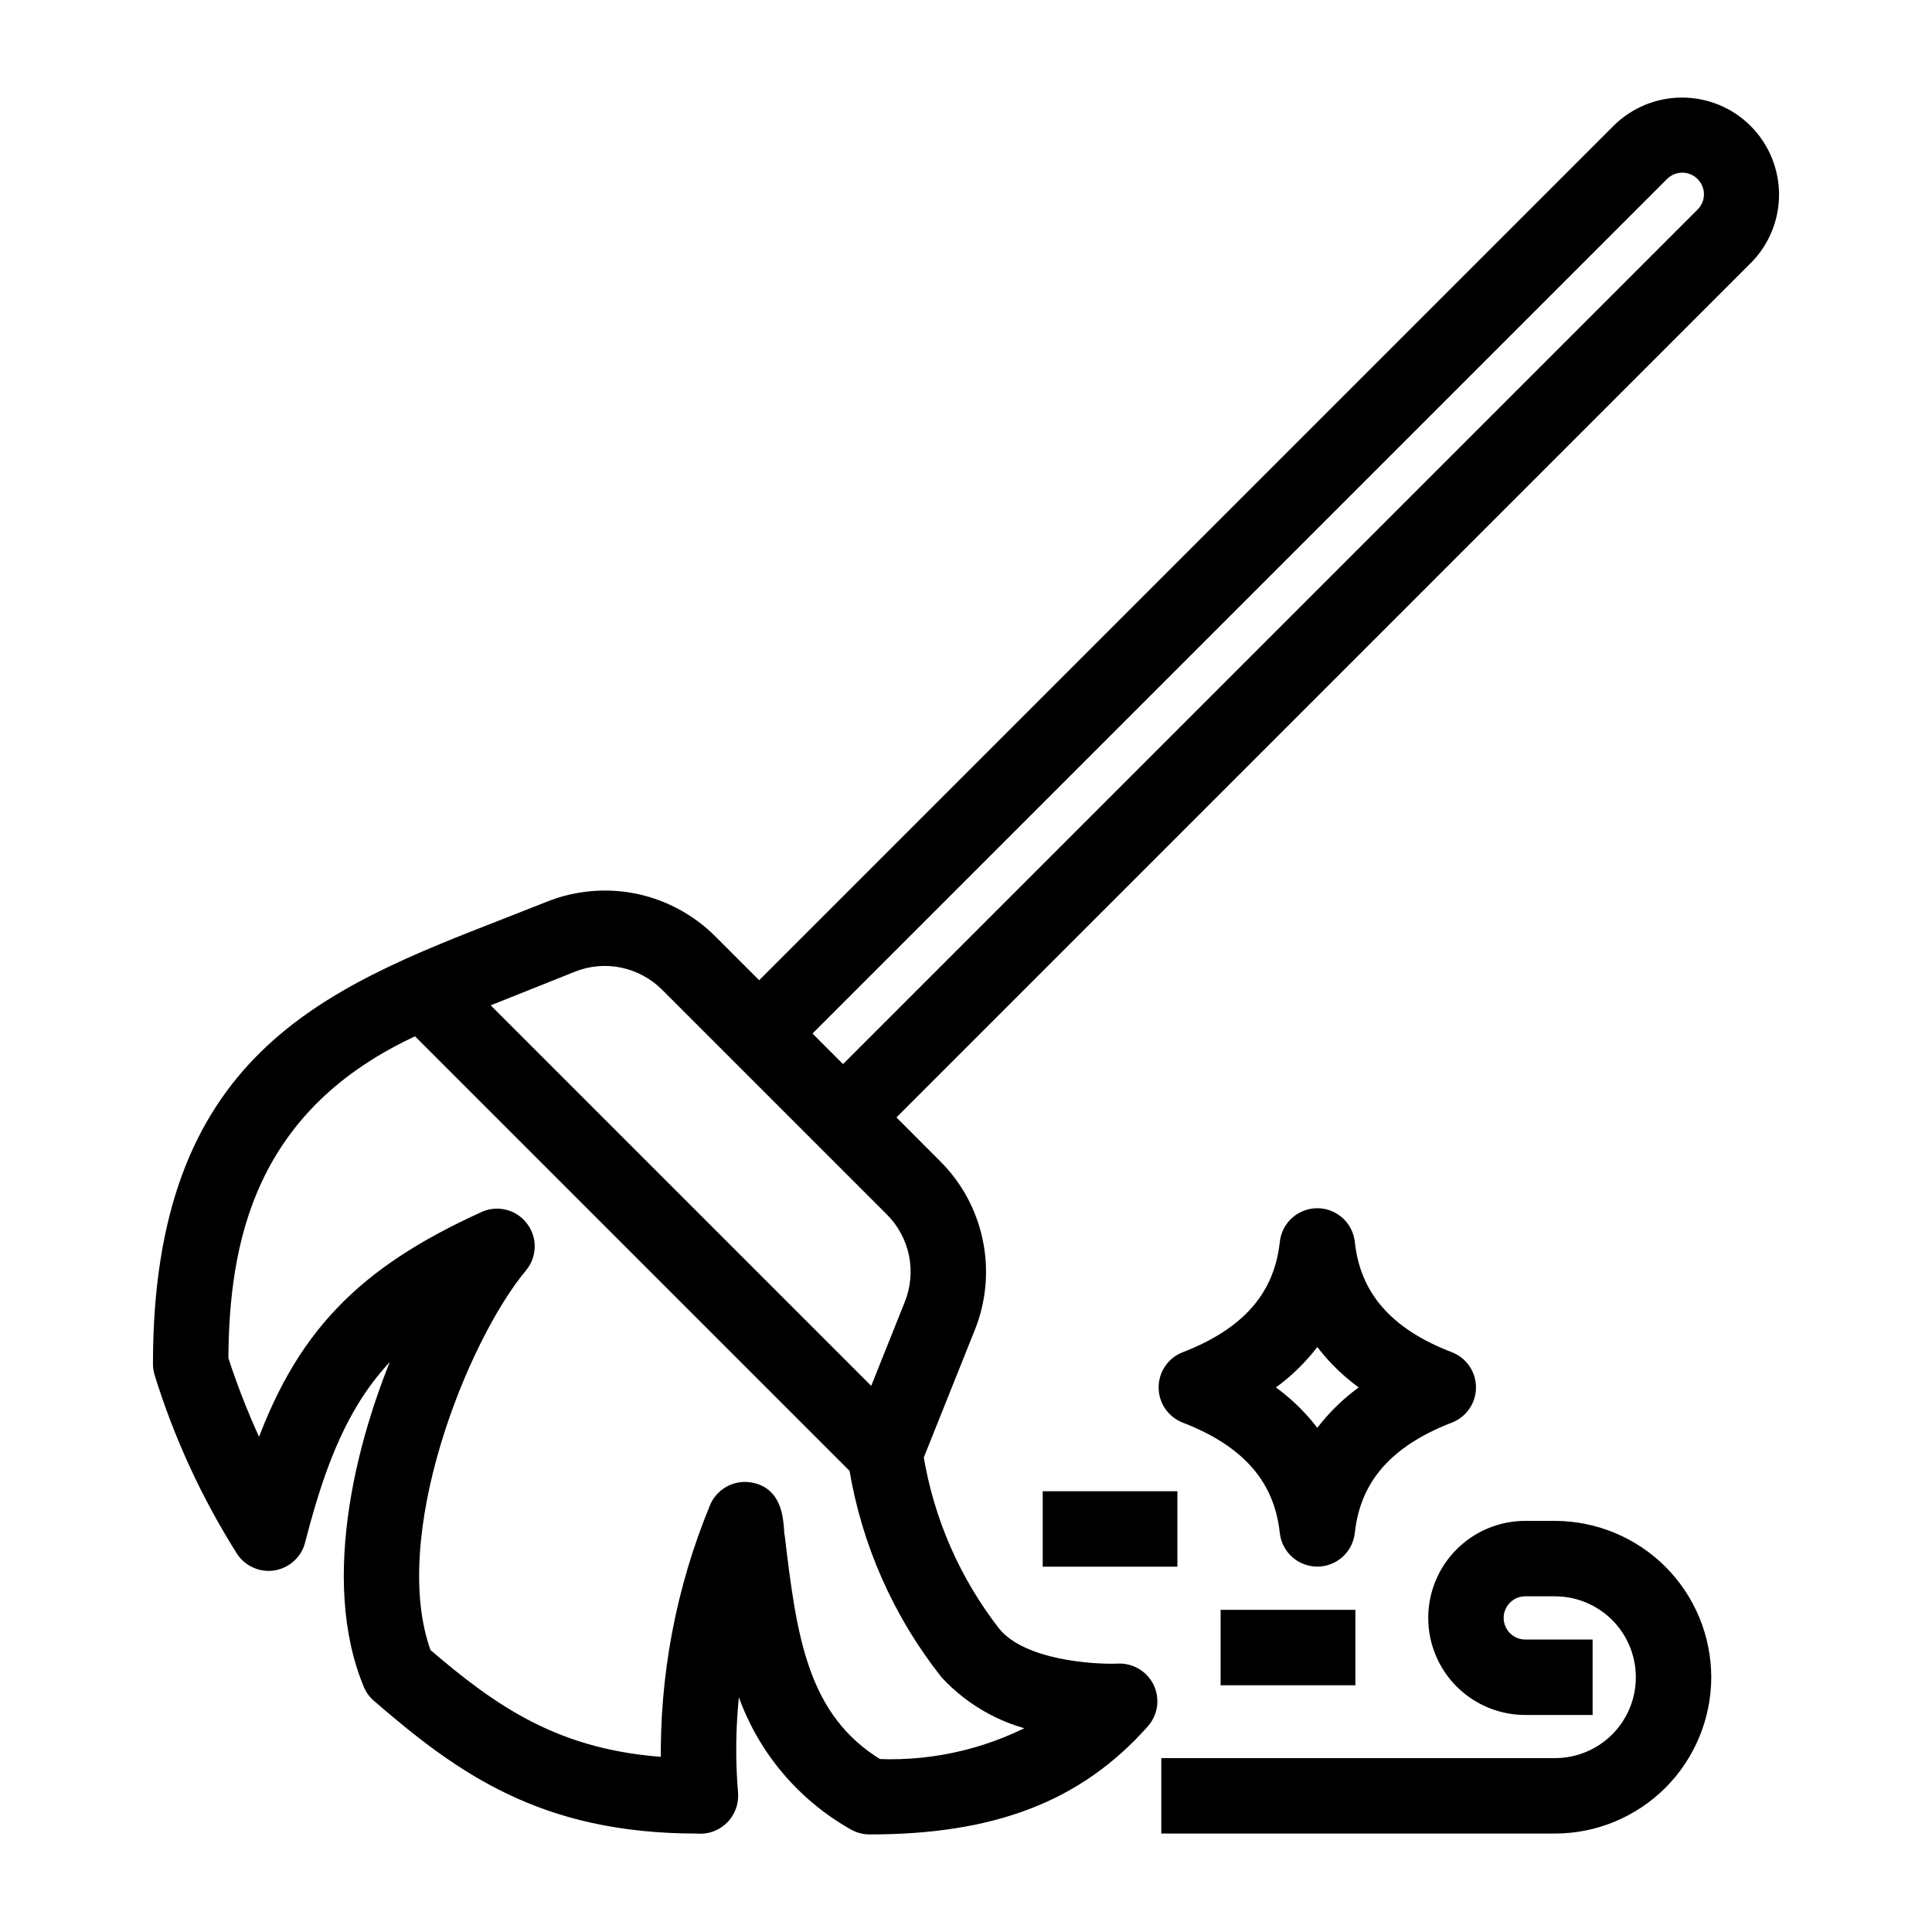
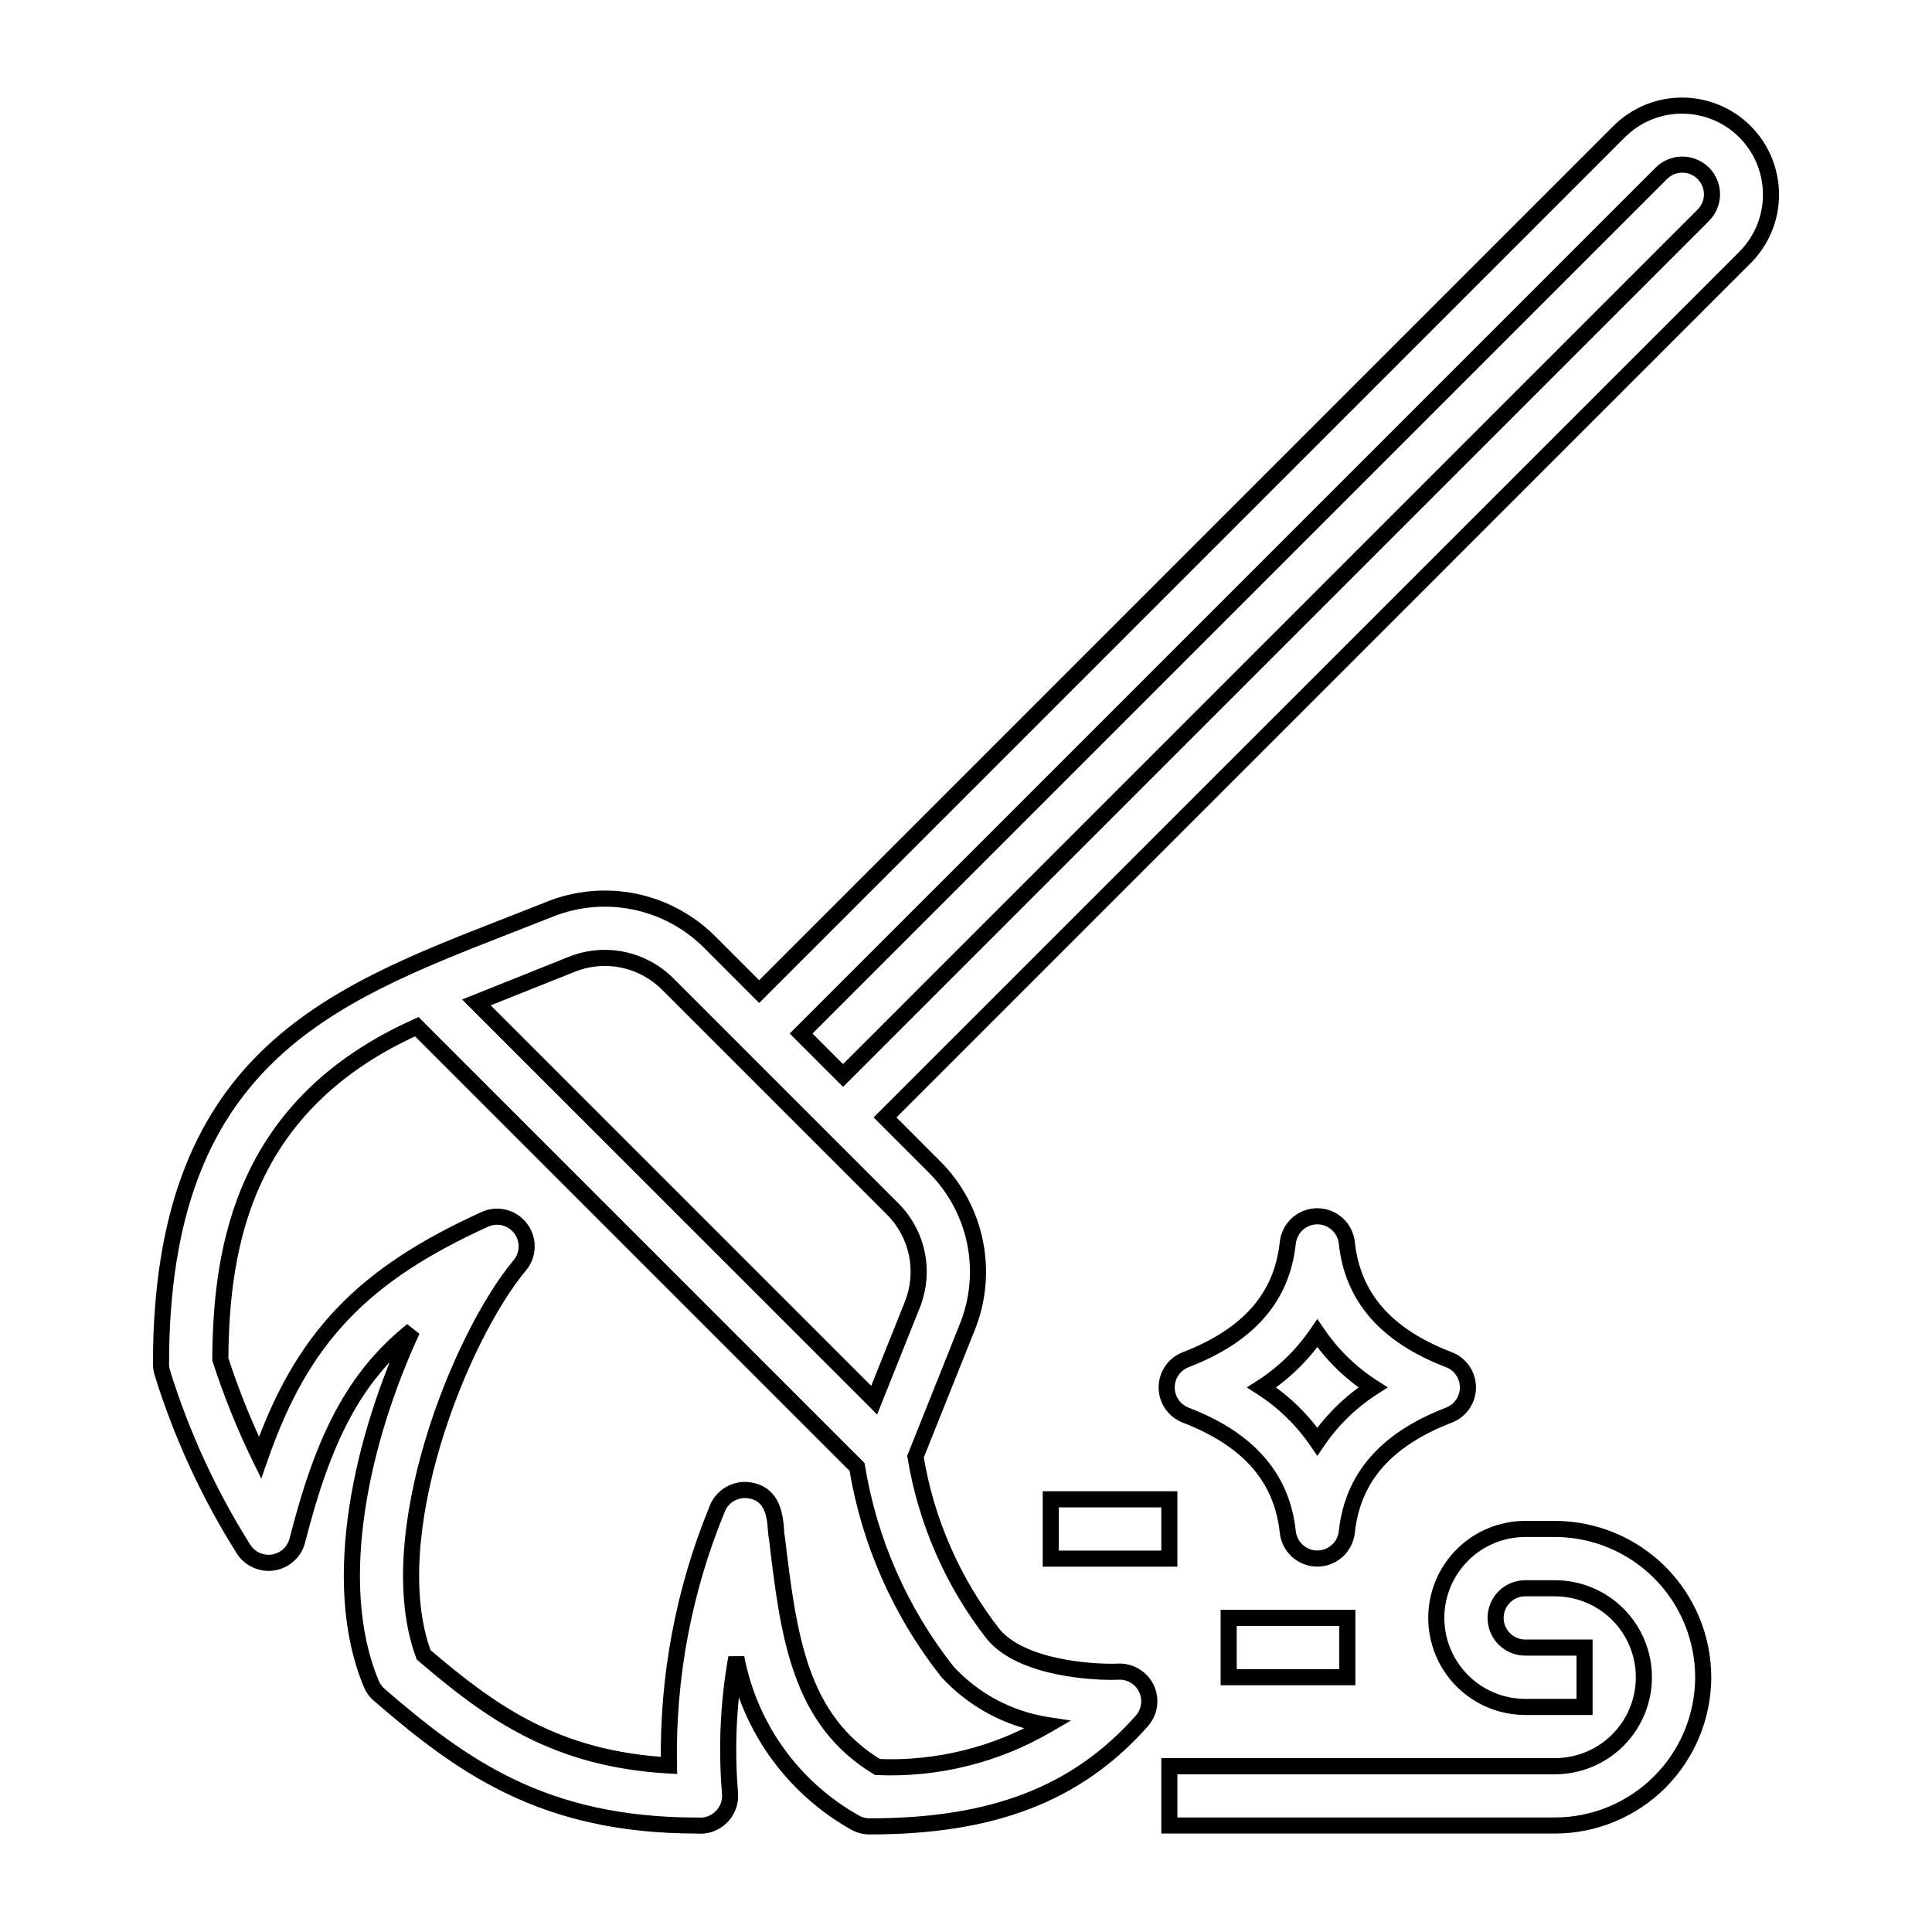
<svg xmlns="http://www.w3.org/2000/svg" width="24" height="24" viewBox="0 0 24 24" fill="none">
-   <path fill-rule="evenodd" clip-rule="evenodd" d="M3.026 19.245C3.065 19.305 3.121 19.353 3.186 19.382C3.252 19.411 3.325 19.421 3.395 19.409C3.466 19.398 3.532 19.366 3.585 19.318C3.638 19.269 3.676 19.206 3.694 19.137C4.02 17.856 4.402 17.105 5.12 16.527C4.516 17.829 4.076 19.632 4.612 20.917C4.634 20.97 4.668 21.017 4.712 21.054C5.741 21.942 6.749 22.677 8.659 22.677C8.714 22.683 8.769 22.677 8.821 22.659C8.873 22.64 8.92 22.611 8.959 22.572C8.998 22.534 9.029 22.487 9.047 22.435C9.066 22.384 9.074 22.328 9.069 22.273C9.021 21.712 9.048 21.146 9.147 20.591C9.228 21.02 9.403 21.426 9.658 21.781C9.914 22.135 10.243 22.429 10.625 22.642C10.679 22.672 10.741 22.688 10.803 22.688C12.337 22.688 13.38 22.284 14.184 21.378C14.233 21.324 14.264 21.256 14.274 21.185C14.284 21.113 14.272 21.039 14.24 20.974C14.209 20.909 14.159 20.854 14.096 20.817C14.034 20.78 13.962 20.762 13.889 20.766C13.6 20.779 12.693 20.729 12.339 20.301C11.837 19.658 11.505 18.899 11.372 18.095L12.017 16.483C12.151 16.149 12.184 15.782 12.111 15.429C12.039 15.075 11.864 14.751 11.609 14.496L10.994 13.881L21.68 3.195C21.885 2.988 22.001 2.707 22 2.415C21.999 2.122 21.883 1.842 21.676 1.636C21.47 1.429 21.189 1.312 20.897 1.312C20.605 1.311 20.324 1.426 20.117 1.632L9.431 12.318L8.815 11.703C8.561 11.448 8.236 11.273 7.883 11.2C7.53 11.128 7.163 11.161 6.829 11.295C6.652 11.365 6.477 11.434 6.302 11.502C4.053 12.379 2 13.18 2 16.943C2 16.982 2.006 17.02 2.018 17.056C2.257 17.827 2.596 18.563 3.026 19.245ZM20.638 2.153C20.707 2.084 20.8 2.045 20.898 2.045C20.996 2.045 21.09 2.084 21.159 2.153C21.228 2.222 21.267 2.316 21.267 2.414C21.267 2.511 21.228 2.605 21.159 2.674L10.473 13.36L9.952 12.839L20.638 2.153ZM7.102 11.979C7.303 11.898 7.523 11.879 7.735 11.922C7.947 11.966 8.141 12.07 8.294 12.223L11.088 15.018C11.241 15.17 11.346 15.365 11.39 15.577C11.433 15.789 11.413 16.009 11.333 16.209L10.859 17.394L5.918 12.453L7.102 11.979ZM5.178 12.754L10.646 18.223C10.799 19.154 11.187 20.03 11.771 20.77C12.098 21.123 12.534 21.355 13.009 21.429C12.37 21.801 11.639 21.982 10.901 21.951C9.922 21.359 9.796 20.307 9.65 19.095C9.645 19.078 9.643 19.048 9.64 19.01C9.628 18.851 9.607 18.552 9.301 18.512C9.22 18.502 9.137 18.518 9.067 18.559C8.996 18.601 8.942 18.664 8.911 18.74C8.494 19.751 8.289 20.837 8.31 21.931C6.912 21.851 6.114 21.285 5.262 20.556C4.72 19.087 5.714 16.607 6.457 15.719C6.51 15.655 6.54 15.575 6.542 15.491C6.544 15.408 6.518 15.326 6.467 15.259C6.416 15.193 6.345 15.146 6.264 15.125C6.183 15.105 6.097 15.113 6.021 15.148C4.509 15.837 3.749 16.611 3.23 18.108C3.037 17.713 2.872 17.304 2.737 16.885C2.745 15.447 3.049 13.71 5.178 12.754ZM18 17.579C18.069 17.552 18.129 17.505 18.171 17.444C18.213 17.382 18.235 17.309 18.235 17.235C18.235 17.161 18.213 17.088 18.171 17.026C18.129 16.965 18.069 16.918 18 16.891C17.218 16.591 16.803 16.115 16.73 15.438C16.721 15.348 16.678 15.264 16.61 15.204C16.543 15.143 16.455 15.109 16.364 15.109C16.273 15.109 16.186 15.143 16.118 15.204C16.05 15.264 16.008 15.348 15.998 15.438C15.925 16.115 15.51 16.59 14.728 16.891C14.659 16.918 14.599 16.965 14.557 17.026C14.515 17.088 14.493 17.161 14.493 17.235C14.493 17.309 14.515 17.382 14.557 17.444C14.599 17.505 14.659 17.552 14.728 17.579C15.51 17.88 15.926 18.355 15.998 19.032C16.008 19.122 16.05 19.206 16.118 19.267C16.186 19.327 16.273 19.361 16.364 19.361C16.455 19.361 16.543 19.327 16.61 19.267C16.678 19.206 16.721 19.122 16.73 19.032C16.803 18.355 17.218 17.879 18 17.579ZM16.364 17.908C16.181 17.64 15.946 17.411 15.673 17.235C15.946 17.059 16.181 16.831 16.364 16.562C16.547 16.831 16.782 17.059 17.055 17.235C16.782 17.411 16.547 17.64 16.364 17.908ZM20.618 19.533C20.963 19.879 21.157 20.347 21.158 20.835C21.157 21.324 20.963 21.792 20.618 22.137C20.272 22.483 19.804 22.677 19.316 22.677H14.526V21.941H19.316C19.609 21.941 19.89 21.824 20.097 21.617C20.305 21.41 20.421 21.128 20.421 20.835C20.421 20.542 20.305 20.261 20.097 20.054C19.89 19.846 19.609 19.73 19.316 19.73H18.947C18.85 19.73 18.756 19.769 18.687 19.838C18.618 19.907 18.579 20.001 18.579 20.098C18.579 20.196 18.618 20.29 18.687 20.359C18.756 20.428 18.85 20.467 18.947 20.467H19.684V21.204H18.947C18.654 21.204 18.373 21.087 18.166 20.88C17.959 20.673 17.842 20.392 17.842 20.098C17.842 19.805 17.959 19.524 18.166 19.317C18.373 19.11 18.654 18.993 18.947 18.993H19.316C19.804 18.994 20.272 19.188 20.618 19.533ZM16.737 20.098H15.263V20.835H16.737V20.098ZM13.053 18.625H14.526V19.361H13.053V18.625Z" fill="black" />
-   <path d="M3.186 19.382L3.146 19.473L3.146 19.473L3.186 19.382ZM3.026 19.245L2.942 19.298L2.942 19.299L3.026 19.245ZM3.395 19.409L3.411 19.508L3.395 19.409ZM3.585 19.318L3.518 19.244L3.518 19.244L3.585 19.318ZM3.694 19.137L3.79 19.162L3.79 19.162L3.694 19.137ZM5.12 16.527L5.211 16.569L5.058 16.449L5.12 16.527ZM4.612 20.917L4.705 20.879L4.705 20.879L4.612 20.917ZM4.712 21.054L4.777 20.979L4.777 20.978L4.712 21.054ZM8.659 22.677L8.67 22.578H8.659V22.677ZM8.821 22.659L8.788 22.564H8.788L8.821 22.659ZM8.959 22.572L8.889 22.501L8.889 22.501L8.959 22.572ZM9.047 22.435L9.141 22.47L9.047 22.435ZM9.069 22.273L8.969 22.282L8.969 22.283L9.069 22.273ZM9.147 20.591L9.245 20.573L9.048 20.574L9.147 20.591ZM10.625 22.642L10.576 22.73L10.576 22.73L10.625 22.642ZM10.803 22.688V22.588H10.803L10.803 22.688ZM14.184 21.378L14.259 21.445L14.259 21.445L14.184 21.378ZM14.24 20.974L14.331 20.93L14.24 20.974ZM13.889 20.766L13.894 20.866L13.894 20.866L13.889 20.766ZM12.339 20.301L12.26 20.362L12.262 20.364L12.339 20.301ZM11.372 18.095L11.28 18.058L11.269 18.084L11.274 18.111L11.372 18.095ZM12.017 16.483L11.924 16.446L11.924 16.446L12.017 16.483ZM12.111 15.429L12.209 15.409V15.409L12.111 15.429ZM11.609 14.496L11.538 14.567L11.538 14.567L11.609 14.496ZM10.994 13.881L10.923 13.81L10.852 13.881L10.923 13.952L10.994 13.881ZM21.68 3.195L21.75 3.266L21.751 3.266L21.68 3.195ZM22 2.415L22.1 2.415V2.415L22 2.415ZM21.676 1.636L21.606 1.706V1.706L21.676 1.636ZM20.897 1.312L20.898 1.212L20.897 1.312ZM20.117 1.632L20.046 1.561L20.046 1.561L20.117 1.632ZM9.431 12.318L9.36 12.389L9.431 12.459L9.501 12.389L9.431 12.318ZM8.815 11.703L8.745 11.773L8.745 11.773L8.815 11.703ZM7.883 11.2L7.863 11.299H7.863L7.883 11.2ZM6.829 11.295L6.866 11.388L6.866 11.388L6.829 11.295ZM6.302 11.502L6.266 11.409H6.266L6.302 11.502ZM2 16.943L2.1 16.943V16.943H2ZM2.018 17.056L2.113 17.027L2.113 17.025L2.018 17.056ZM20.898 2.045L20.898 1.945L20.898 2.045ZM20.638 2.153L20.567 2.082L20.567 2.082L20.638 2.153ZM21.159 2.153L21.23 2.082L21.23 2.082L21.159 2.153ZM21.159 2.674L21.088 2.603L21.088 2.603L21.159 2.674ZM10.473 13.36L10.402 13.431L10.473 13.501L10.543 13.431L10.473 13.36ZM9.952 12.839L9.881 12.768L9.81 12.839L9.881 12.91L9.952 12.839ZM7.102 11.979L7.139 12.072L7.139 12.072L7.102 11.979ZM8.294 12.223L8.224 12.294L8.224 12.294L8.294 12.223ZM11.088 15.018L11.018 15.088L11.018 15.088L11.088 15.018ZM11.333 16.209L11.24 16.172L11.24 16.172L11.333 16.209ZM10.859 17.394L10.789 17.464L10.896 17.572L10.952 17.431L10.859 17.394ZM5.918 12.453L5.881 12.36L5.74 12.416L5.847 12.523L5.918 12.453ZM10.646 18.223L10.745 18.206L10.74 18.175L10.717 18.152L10.646 18.223ZM5.178 12.754L5.248 12.683L5.2 12.634L5.137 12.663L5.178 12.754ZM11.771 20.77L11.693 20.832L11.698 20.838L11.771 20.77ZM13.009 21.429L13.059 21.515L13.303 21.373L13.024 21.33L13.009 21.429ZM10.901 21.951L10.849 22.037L10.871 22.05L10.897 22.051L10.901 21.951ZM9.65 19.095L9.749 19.083L9.748 19.073L9.745 19.064L9.65 19.095ZM9.64 19.01L9.74 19.003L9.64 19.01ZM9.301 18.512L9.314 18.413H9.314L9.301 18.512ZM8.911 18.74L9.004 18.778L9.004 18.777L8.911 18.74ZM8.31 21.931L8.304 22.031L8.412 22.037L8.41 21.929L8.31 21.931ZM5.262 20.556L5.168 20.59L5.177 20.615L5.197 20.632L5.262 20.556ZM6.457 15.719L6.533 15.783L6.533 15.783L6.457 15.719ZM6.542 15.491L6.642 15.493L6.542 15.491ZM6.467 15.259L6.387 15.32L6.387 15.32L6.467 15.259ZM6.021 15.148L6.062 15.239L6.062 15.239L6.021 15.148ZM3.23 18.108L3.14 18.152L3.246 18.368L3.325 18.141L3.23 18.108ZM2.737 16.885L2.637 16.885L2.637 16.901L2.642 16.916L2.737 16.885ZM18 17.579L18.036 17.672L18.036 17.672L18 17.579ZM18.171 17.026L18.253 16.97V16.97L18.171 17.026ZM18 16.891L18.036 16.798L18.036 16.798L18 16.891ZM16.73 15.438L16.83 15.427L16.83 15.427L16.73 15.438ZM16.61 15.204L16.543 15.278L16.61 15.204ZM16.118 15.204L16.185 15.278L16.185 15.278L16.118 15.204ZM15.998 15.438L15.898 15.427L15.898 15.427L15.998 15.438ZM14.728 16.891L14.692 16.798L14.692 16.798L14.728 16.891ZM14.557 17.026L14.475 16.97L14.475 16.97L14.557 17.026ZM14.557 17.444L14.475 17.5V17.5L14.557 17.444ZM14.728 17.579L14.692 17.672L14.692 17.672L14.728 17.579ZM15.998 19.032L15.898 19.043L15.898 19.043L15.998 19.032ZM16.118 19.267L16.185 19.192L16.185 19.192L16.118 19.267ZM16.61 19.267L16.677 19.341L16.677 19.341L16.61 19.267ZM16.73 19.032L16.83 19.043L16.83 19.043L16.73 19.032ZM15.673 17.235L15.619 17.151L15.488 17.235L15.619 17.319L15.673 17.235ZM16.364 17.908L16.281 17.964L16.364 18.086L16.447 17.964L16.364 17.908ZM16.364 16.562L16.447 16.506L16.364 16.384L16.281 16.506L16.364 16.562ZM17.055 17.235L17.109 17.319L17.24 17.235L17.109 17.151L17.055 17.235ZM21.158 20.835L21.258 20.835V20.835L21.158 20.835ZM20.618 19.533L20.547 19.604L20.618 19.533ZM20.618 22.137L20.689 22.208L20.618 22.137ZM19.316 22.677V22.777H19.316L19.316 22.677ZM14.526 22.677H14.426V22.777H14.526V22.677ZM14.526 21.941V21.84H14.426V21.941H14.526ZM18.687 19.838L18.758 19.909L18.758 19.909L18.687 19.838ZM18.687 20.359L18.758 20.288H18.758L18.687 20.359ZM19.684 20.467H19.784V20.367H19.684V20.467ZM19.684 21.204V21.304H19.784V21.204H19.684ZM19.316 18.993L19.316 18.893H19.316V18.993ZM15.263 20.098V19.998H15.163V20.098H15.263ZM16.737 20.098H16.837V19.998H16.737V20.098ZM15.263 20.835H15.163V20.935H15.263V20.835ZM16.737 20.835V20.935H16.837V20.835H16.737ZM14.526 18.625H14.626V18.525H14.526V18.625ZM13.053 18.625V18.525H12.953V18.625H13.053ZM14.526 19.361V19.462H14.626V19.361H14.526ZM13.053 19.361H12.953V19.462H13.053V19.361ZM3.227 19.291C3.179 19.27 3.139 19.235 3.111 19.191L2.942 19.299C2.992 19.376 3.062 19.436 3.146 19.473L3.227 19.291ZM3.379 19.311C3.328 19.319 3.275 19.312 3.227 19.291L3.146 19.473C3.229 19.511 3.321 19.523 3.411 19.508L3.379 19.311ZM3.518 19.244C3.479 19.279 3.431 19.302 3.379 19.311L3.411 19.508C3.501 19.493 3.585 19.453 3.652 19.391L3.518 19.244ZM3.597 19.112C3.584 19.163 3.556 19.209 3.518 19.244L3.652 19.391C3.72 19.33 3.768 19.25 3.79 19.162L3.597 19.112ZM5.058 16.449C4.315 17.046 3.925 17.822 3.597 19.112L3.79 19.162C4.114 17.89 4.489 17.163 5.183 16.605L5.058 16.449ZM4.705 20.879C4.446 20.259 4.421 19.508 4.538 18.743C4.654 17.98 4.912 17.213 5.211 16.569L5.03 16.485C4.724 17.143 4.46 17.928 4.34 18.713C4.22 19.497 4.242 20.29 4.52 20.956L4.705 20.879ZM4.777 20.978C4.745 20.951 4.721 20.917 4.705 20.879L4.52 20.956C4.548 21.023 4.591 21.083 4.647 21.13L4.777 20.978ZM8.659 22.578C7.718 22.578 7.003 22.397 6.398 22.109C5.791 21.82 5.29 21.422 4.777 20.979L4.647 21.13C5.162 21.575 5.68 21.988 6.312 22.289C6.946 22.591 7.69 22.777 8.659 22.777V22.578ZM8.788 22.564C8.75 22.578 8.71 22.582 8.67 22.578L8.649 22.777C8.718 22.784 8.788 22.776 8.854 22.753L8.788 22.564ZM8.889 22.501C8.86 22.529 8.826 22.551 8.788 22.564L8.854 22.753C8.92 22.73 8.98 22.692 9.03 22.643L8.889 22.501ZM8.954 22.401C8.94 22.439 8.918 22.473 8.889 22.501L9.03 22.643C9.079 22.595 9.117 22.535 9.141 22.47L8.954 22.401ZM8.969 22.283C8.973 22.323 8.967 22.363 8.954 22.401L9.141 22.47C9.165 22.404 9.174 22.334 9.168 22.264L8.969 22.283ZM9.048 20.574C8.948 21.137 8.921 21.711 8.969 22.282L9.168 22.265C9.122 21.712 9.148 21.155 9.245 20.609L9.048 20.574ZM9.739 21.722C9.492 21.38 9.324 20.987 9.245 20.573L9.048 20.61C9.133 21.053 9.313 21.473 9.577 21.839L9.739 21.722ZM10.674 22.555C10.305 22.349 9.986 22.065 9.739 21.722L9.577 21.839C9.841 22.205 10.182 22.509 10.576 22.73L10.674 22.555ZM10.803 22.588C10.758 22.588 10.713 22.577 10.673 22.555L10.576 22.73C10.646 22.768 10.724 22.788 10.803 22.788L10.803 22.588ZM14.11 21.312C13.329 22.191 12.316 22.588 10.803 22.588V22.788C12.357 22.788 13.431 22.378 14.259 21.445L14.11 21.312ZM14.174 21.171C14.167 21.223 14.145 21.272 14.11 21.312L14.259 21.445C14.32 21.375 14.36 21.29 14.373 21.198L14.174 21.171ZM14.15 21.017C14.173 21.065 14.182 21.119 14.174 21.171L14.373 21.198C14.385 21.107 14.371 21.014 14.331 20.93L14.15 21.017ZM14.045 20.903C14.091 20.93 14.127 20.97 14.15 21.017L14.331 20.93C14.29 20.847 14.227 20.778 14.147 20.731L14.045 20.903ZM13.894 20.866C13.947 20.863 14 20.876 14.045 20.903L14.147 20.731C14.068 20.684 13.976 20.661 13.884 20.666L13.894 20.866ZM12.262 20.364C12.462 20.606 12.806 20.731 13.118 20.797C13.434 20.863 13.742 20.873 13.894 20.866L13.885 20.666C13.747 20.672 13.457 20.663 13.159 20.601C12.857 20.538 12.571 20.424 12.416 20.237L12.262 20.364ZM11.274 18.111C11.409 18.932 11.748 19.706 12.26 20.362L12.418 20.239C11.926 19.61 11.601 18.867 11.471 18.078L11.274 18.111ZM11.924 16.446L11.28 18.058L11.465 18.132L12.11 16.52L11.924 16.446ZM12.014 15.449C12.082 15.783 12.051 16.13 11.924 16.446L12.11 16.52C12.251 16.168 12.286 15.781 12.209 15.409L12.014 15.449ZM11.538 14.567C11.78 14.808 11.945 15.115 12.014 15.449L12.209 15.409C12.133 15.036 11.949 14.694 11.68 14.426L11.538 14.567ZM10.923 13.952L11.538 14.567L11.68 14.426L11.065 13.81L10.923 13.952ZM21.609 3.125L10.923 13.81L11.065 13.952L21.75 3.266L21.609 3.125ZM21.9 2.415C21.901 2.681 21.796 2.936 21.609 3.125L21.751 3.266C21.975 3.039 22.101 2.733 22.1 2.415L21.9 2.415ZM21.606 1.706C21.794 1.894 21.899 2.149 21.9 2.415L22.1 2.415C22.099 2.096 21.972 1.79 21.747 1.565L21.606 1.706ZM20.897 1.412C21.163 1.412 21.418 1.518 21.606 1.706L21.747 1.565C21.522 1.339 21.216 1.213 20.898 1.212L20.897 1.412ZM20.187 1.703C20.376 1.516 20.631 1.411 20.897 1.412L20.898 1.212C20.579 1.211 20.273 1.337 20.046 1.561L20.187 1.703ZM9.501 12.389L20.187 1.703L20.046 1.561L9.36 12.247L9.501 12.389ZM8.745 11.773L9.36 12.389L9.501 12.247L8.886 11.632L8.745 11.773ZM7.863 11.299C8.197 11.367 8.504 11.532 8.745 11.773L8.886 11.632C8.617 11.363 8.276 11.179 7.903 11.102L7.863 11.299ZM6.866 11.388C7.182 11.261 7.529 11.23 7.863 11.299L7.903 11.102C7.531 11.026 7.144 11.061 6.791 11.202L6.866 11.388ZM6.338 11.595C6.513 11.527 6.689 11.458 6.866 11.388L6.792 11.202C6.616 11.272 6.44 11.341 6.266 11.409L6.338 11.595ZM2.1 16.943C2.1 15.082 2.607 13.969 3.378 13.212C4.155 12.448 5.21 12.036 6.338 11.595L6.266 11.409C5.145 11.846 4.049 12.272 3.238 13.069C2.42 13.872 1.9 15.041 1.9 16.943H2.1ZM2.113 17.025C2.104 16.999 2.1 16.971 2.1 16.943L1.9 16.943C1.9 16.992 1.908 17.041 1.923 17.087L2.113 17.025ZM3.111 19.192C2.685 18.517 2.35 17.789 2.113 17.027L1.922 17.086C2.164 17.865 2.507 18.609 2.942 19.298L3.111 19.192ZM20.898 1.945C20.774 1.945 20.655 1.994 20.567 2.082L20.708 2.224C20.759 2.173 20.827 2.145 20.898 2.145L20.898 1.945ZM21.23 2.082C21.142 1.994 21.023 1.945 20.898 1.945L20.898 2.145C20.969 2.145 21.038 2.173 21.088 2.224L21.23 2.082ZM21.367 2.414C21.367 2.289 21.317 2.17 21.23 2.082L21.088 2.224C21.138 2.274 21.167 2.342 21.167 2.414L21.367 2.414ZM21.229 2.745C21.317 2.657 21.367 2.538 21.367 2.414L21.167 2.414C21.167 2.485 21.138 2.553 21.088 2.603L21.229 2.745ZM10.543 13.431L21.229 2.745L21.088 2.603L10.402 13.289L10.543 13.431ZM9.881 12.91L10.402 13.431L10.543 13.289L10.022 12.768L9.881 12.91ZM20.567 2.082L9.881 12.768L10.022 12.91L20.708 2.224L20.567 2.082ZM7.755 11.824C7.524 11.777 7.284 11.798 7.065 11.886L7.139 12.072C7.322 11.998 7.522 11.98 7.715 12.02L7.755 11.824ZM8.365 12.153C8.198 11.986 7.986 11.872 7.755 11.824L7.715 12.02C7.908 12.06 8.085 12.155 8.224 12.294L8.365 12.153ZM11.159 14.947L8.365 12.153L8.224 12.294L11.018 15.088L11.159 14.947ZM11.488 15.557C11.44 15.325 11.326 15.113 11.159 14.947L11.018 15.088C11.157 15.227 11.252 15.404 11.292 15.597L11.488 15.557ZM11.425 16.247C11.513 16.028 11.535 15.788 11.488 15.557L11.292 15.597C11.331 15.79 11.313 15.99 11.24 16.172L11.425 16.247ZM10.952 17.431L11.425 16.247L11.24 16.172L10.766 17.357L10.952 17.431ZM5.847 12.523L10.789 17.464L10.93 17.323L5.989 12.382L5.847 12.523ZM7.065 11.886L5.881 12.36L5.955 12.545L7.139 12.072L7.065 11.886ZM10.717 18.152L5.248 12.683L5.107 12.825L10.575 18.293L10.717 18.152ZM11.85 20.708C11.275 19.981 10.895 19.12 10.745 18.206L10.548 18.239C10.703 19.186 11.098 20.079 11.693 20.832L11.85 20.708ZM13.024 21.33C12.572 21.26 12.156 21.039 11.845 20.702L11.698 20.838C12.04 21.207 12.496 21.451 12.994 21.528L13.024 21.33ZM10.897 22.051C11.654 22.083 12.404 21.897 13.059 21.515L12.959 21.343C12.337 21.705 11.624 21.881 10.905 21.851L10.897 22.051ZM9.551 19.107C9.695 20.307 9.821 21.415 10.849 22.037L10.953 21.865C10.022 21.303 9.896 20.308 9.749 19.083L9.551 19.107ZM9.54 19.017C9.541 19.035 9.543 19.055 9.545 19.071C9.546 19.086 9.549 19.107 9.555 19.126L9.745 19.064C9.746 19.066 9.745 19.063 9.743 19.05C9.742 19.037 9.741 19.022 9.74 19.003L9.54 19.017ZM9.288 18.611C9.401 18.626 9.457 18.684 9.49 18.758C9.526 18.838 9.534 18.935 9.54 19.017L9.74 19.003C9.734 18.925 9.725 18.793 9.672 18.675C9.615 18.549 9.506 18.438 9.314 18.413L9.288 18.611ZM9.117 18.646C9.169 18.616 9.229 18.604 9.288 18.611L9.314 18.413C9.211 18.399 9.106 18.421 9.017 18.473L9.117 18.646ZM9.004 18.777C9.026 18.722 9.066 18.676 9.117 18.646L9.017 18.473C8.927 18.525 8.857 18.606 8.818 18.702L9.004 18.777ZM8.41 21.929C8.389 20.849 8.592 19.776 9.004 18.778L8.819 18.701C8.396 19.725 8.189 20.825 8.21 21.933L8.41 21.929ZM5.197 20.632C6.055 21.367 6.874 21.949 8.304 22.031L8.315 21.831C6.95 21.753 6.172 21.204 5.327 20.48L5.197 20.632ZM6.38 15.655C5.997 16.113 5.558 16.968 5.282 17.891C5.006 18.812 4.886 19.825 5.168 20.59L5.356 20.521C5.096 19.818 5.201 18.857 5.473 17.948C5.744 17.042 6.173 16.214 6.533 15.783L6.38 15.655ZM6.442 15.489C6.441 15.55 6.419 15.608 6.38 15.655L6.533 15.783C6.601 15.702 6.64 15.6 6.642 15.493L6.442 15.489ZM6.387 15.32C6.424 15.368 6.444 15.428 6.442 15.489L6.642 15.493C6.645 15.387 6.611 15.283 6.546 15.199L6.387 15.32ZM6.239 15.222C6.298 15.237 6.35 15.272 6.387 15.32L6.546 15.199C6.482 15.114 6.391 15.054 6.288 15.028L6.239 15.222ZM6.062 15.239C6.118 15.213 6.18 15.208 6.239 15.222L6.288 15.028C6.185 15.003 6.076 15.012 5.979 15.057L6.062 15.239ZM3.325 18.141C3.581 17.402 3.894 16.848 4.326 16.394C4.758 15.939 5.313 15.58 6.062 15.239L5.98 15.057C5.217 15.404 4.636 15.777 4.181 16.256C3.724 16.736 3.398 17.317 3.136 18.075L3.325 18.141ZM2.642 16.916C2.779 17.339 2.945 17.752 3.14 18.152L3.32 18.064C3.129 17.673 2.966 17.269 2.832 16.855L2.642 16.916ZM5.137 12.663C4.051 13.15 3.425 13.84 3.071 14.596C2.719 15.349 2.641 16.16 2.637 16.885L2.837 16.886C2.841 16.172 2.918 15.395 3.252 14.681C3.585 13.97 4.175 13.314 5.219 12.845L5.137 12.663ZM18.088 17.387C18.058 17.432 18.014 17.466 17.964 17.486L18.036 17.672C18.124 17.638 18.2 17.578 18.253 17.5L18.088 17.387ZM18.135 17.235C18.135 17.289 18.119 17.342 18.088 17.387L18.253 17.5C18.307 17.422 18.335 17.33 18.335 17.235H18.135ZM18.088 17.083C18.119 17.128 18.135 17.181 18.135 17.235H18.335C18.335 17.14 18.307 17.048 18.253 16.97L18.088 17.083ZM17.964 16.984C18.014 17.004 18.058 17.038 18.088 17.083L18.253 16.97C18.2 16.892 18.124 16.832 18.036 16.798L17.964 16.984ZM16.631 15.448C16.669 15.806 16.799 16.114 17.024 16.372C17.248 16.628 17.562 16.83 17.964 16.984L18.036 16.798C17.655 16.652 17.371 16.466 17.174 16.24C16.978 16.016 16.864 15.747 16.83 15.427L16.631 15.448ZM16.543 15.278C16.593 15.322 16.624 15.383 16.631 15.449L16.83 15.427C16.817 15.312 16.763 15.206 16.677 15.129L16.543 15.278ZM16.364 15.209C16.43 15.209 16.494 15.234 16.543 15.278L16.677 15.129C16.591 15.052 16.48 15.009 16.364 15.009V15.209ZM16.185 15.278C16.234 15.234 16.298 15.209 16.364 15.209V15.009C16.249 15.009 16.137 15.052 16.051 15.129L16.185 15.278ZM16.097 15.449C16.104 15.383 16.136 15.322 16.185 15.278L16.051 15.129C15.965 15.206 15.911 15.312 15.898 15.427L16.097 15.449ZM14.764 16.984C15.166 16.83 15.48 16.628 15.704 16.372C15.93 16.114 16.059 15.806 16.097 15.448L15.898 15.427C15.864 15.747 15.75 16.015 15.554 16.24C15.357 16.465 15.073 16.651 14.692 16.798L14.764 16.984ZM14.64 17.083C14.67 17.038 14.714 17.004 14.764 16.984L14.692 16.798C14.604 16.832 14.528 16.892 14.475 16.97L14.64 17.083ZM14.593 17.235C14.593 17.181 14.609 17.128 14.64 17.083L14.475 16.97C14.421 17.048 14.393 17.14 14.393 17.235H14.593ZM14.64 17.387C14.609 17.342 14.593 17.289 14.593 17.235H14.393C14.393 17.33 14.421 17.422 14.475 17.5L14.64 17.387ZM14.764 17.486C14.714 17.466 14.67 17.432 14.64 17.387L14.475 17.5C14.528 17.578 14.604 17.638 14.692 17.672L14.764 17.486ZM16.097 19.022C16.059 18.664 15.93 18.356 15.704 18.099C15.48 17.842 15.166 17.64 14.764 17.486L14.692 17.672C15.073 17.819 15.357 18.005 15.554 18.23C15.75 18.455 15.864 18.723 15.898 19.043L16.097 19.022ZM16.185 19.192C16.136 19.148 16.104 19.087 16.097 19.021L15.898 19.043C15.911 19.158 15.965 19.264 16.051 19.341L16.185 19.192ZM16.364 19.261C16.298 19.261 16.234 19.236 16.185 19.192L16.051 19.341C16.137 19.418 16.249 19.461 16.364 19.461V19.261ZM16.543 19.192C16.494 19.236 16.43 19.261 16.364 19.261V19.461C16.48 19.461 16.591 19.418 16.677 19.341L16.543 19.192ZM16.631 19.021C16.624 19.087 16.593 19.148 16.543 19.192L16.677 19.341C16.763 19.264 16.817 19.158 16.83 19.043L16.631 19.021ZM17.964 17.486C17.562 17.64 17.248 17.842 17.024 18.099C16.799 18.356 16.669 18.664 16.631 19.022L16.83 19.043C16.864 18.723 16.978 18.454 17.174 18.23C17.371 18.005 17.655 17.819 18.036 17.672L17.964 17.486ZM15.619 17.319C15.881 17.488 16.106 17.707 16.281 17.964L16.447 17.852C16.257 17.572 16.012 17.334 15.727 17.151L15.619 17.319ZM16.281 16.506C16.106 16.763 15.881 16.983 15.619 17.151L15.727 17.319C16.012 17.136 16.257 16.898 16.447 16.618L16.281 16.506ZM17.109 17.151C16.847 16.983 16.622 16.763 16.447 16.506L16.281 16.618C16.472 16.898 16.716 17.136 17.001 17.319L17.109 17.151ZM16.447 17.964C16.622 17.707 16.847 17.487 17.109 17.319L17.001 17.151C16.716 17.334 16.472 17.572 16.281 17.852L16.447 17.964ZM21.258 20.835C21.257 20.32 21.052 19.827 20.689 19.463L20.547 19.604C20.874 19.931 21.057 20.373 21.058 20.835L21.258 20.835ZM20.689 22.208C21.052 21.844 21.257 21.35 21.258 20.835L21.058 20.835C21.057 21.297 20.874 21.74 20.547 22.066L20.689 22.208ZM19.316 22.777C19.831 22.777 20.324 22.572 20.689 22.208L20.547 22.066C20.22 22.393 19.778 22.577 19.316 22.577L19.316 22.777ZM14.526 22.777H19.316V22.577H14.526V22.777ZM14.426 21.941V22.677H14.626V21.941H14.426ZM19.316 21.84H14.526V22.041H19.316V21.84ZM20.027 21.546C19.838 21.735 19.582 21.84 19.316 21.84V22.041C19.636 22.041 19.942 21.913 20.168 21.688L20.027 21.546ZM20.321 20.835C20.321 21.102 20.215 21.358 20.027 21.546L20.168 21.688C20.394 21.461 20.521 21.155 20.521 20.835H20.321ZM20.027 20.124C20.215 20.313 20.321 20.569 20.321 20.835H20.521C20.521 20.516 20.394 20.209 20.168 19.983L20.027 20.124ZM19.316 19.83C19.582 19.83 19.838 19.936 20.027 20.124L20.168 19.983C19.942 19.757 19.636 19.63 19.316 19.63V19.83ZM18.947 19.83H19.316V19.63H18.947V19.83ZM18.758 19.909C18.808 19.858 18.876 19.83 18.947 19.83V19.63C18.823 19.63 18.704 19.679 18.616 19.767L18.758 19.909ZM18.679 20.098C18.679 20.027 18.707 19.959 18.758 19.909L18.616 19.767C18.528 19.855 18.479 19.974 18.479 20.098H18.679ZM18.758 20.288C18.707 20.238 18.679 20.17 18.679 20.098H18.479C18.479 20.223 18.528 20.342 18.616 20.43L18.758 20.288ZM18.947 20.367C18.876 20.367 18.808 20.338 18.758 20.288L18.616 20.43C18.704 20.517 18.823 20.567 18.947 20.567V20.367ZM19.684 20.367H18.947V20.567H19.684V20.367ZM19.784 21.204V20.467H19.584V21.204H19.784ZM18.947 21.304H19.684V21.104H18.947V21.304ZM18.095 20.951C18.321 21.177 18.628 21.304 18.947 21.304V21.104C18.681 21.104 18.425 20.998 18.237 20.809L18.095 20.951ZM17.742 20.098C17.742 20.418 17.869 20.725 18.095 20.951L18.237 20.809C18.048 20.621 17.942 20.365 17.942 20.098H17.742ZM18.095 19.246C17.869 19.472 17.742 19.779 17.742 20.098H17.942C17.942 19.832 18.048 19.576 18.237 19.388L18.095 19.246ZM18.947 18.893C18.628 18.893 18.321 19.02 18.095 19.246L18.237 19.388C18.425 19.199 18.681 19.093 18.947 19.093V18.893ZM19.316 18.893H18.947V19.093H19.316V18.893ZM20.689 19.463C20.324 19.099 19.831 18.894 19.316 18.893L19.316 19.093C19.778 19.094 20.22 19.277 20.547 19.604L20.689 19.463ZM15.263 20.198H16.737V19.998H15.263V20.198ZM15.363 20.835V20.098H15.163V20.835H15.363ZM16.737 20.735H15.263V20.935H16.737V20.735ZM16.637 20.098V20.835H16.837V20.098H16.637ZM14.526 18.525H13.053V18.725H14.526V18.525ZM14.626 19.361V18.625H14.426V19.361H14.626ZM13.053 19.462H14.526V19.262H13.053V19.462ZM12.953 18.625V19.361H13.153V18.625H12.953Z" fill="black" />
+   <path d="M3.186 19.382L3.146 19.473L3.146 19.473L3.186 19.382ZM3.026 19.245L2.942 19.298L2.942 19.299L3.026 19.245ZM3.395 19.409L3.411 19.508L3.395 19.409ZM3.585 19.318L3.518 19.244L3.518 19.244L3.585 19.318ZM3.694 19.137L3.79 19.162L3.79 19.162L3.694 19.137ZM5.12 16.527L5.211 16.569L5.058 16.449L5.12 16.527ZM4.612 20.917L4.705 20.879L4.705 20.879L4.612 20.917ZM4.712 21.054L4.777 20.979L4.777 20.978L4.712 21.054ZM8.659 22.677L8.67 22.578H8.659V22.677ZM8.821 22.659L8.788 22.564H8.788L8.821 22.659ZM8.959 22.572L8.889 22.501L8.889 22.501L8.959 22.572ZM9.047 22.435L9.141 22.47L9.047 22.435ZM9.069 22.273L8.969 22.282L8.969 22.283L9.069 22.273ZM9.147 20.591L9.245 20.573L9.048 20.574L9.147 20.591ZM10.625 22.642L10.576 22.73L10.576 22.73L10.625 22.642ZM10.803 22.688V22.588H10.803L10.803 22.688ZM14.184 21.378L14.259 21.445L14.259 21.445L14.184 21.378ZM14.24 20.974L14.331 20.93L14.24 20.974ZM13.889 20.766L13.894 20.866L13.894 20.866L13.889 20.766ZM12.339 20.301L12.26 20.362L12.262 20.364L12.339 20.301ZM11.372 18.095L11.28 18.058L11.269 18.084L11.274 18.111L11.372 18.095ZM12.017 16.483L11.924 16.446L11.924 16.446L12.017 16.483ZM12.111 15.429L12.209 15.409V15.409L12.111 15.429ZM11.609 14.496L11.538 14.567L11.538 14.567L11.609 14.496ZM10.994 13.881L10.923 13.81L10.852 13.881L10.923 13.952L10.994 13.881ZM21.68 3.195L21.75 3.266L21.751 3.266L21.68 3.195ZM22 2.415L22.1 2.415V2.415L22 2.415ZM21.676 1.636L21.606 1.706V1.706L21.676 1.636ZM20.897 1.312L20.898 1.212L20.897 1.312ZM20.117 1.632L20.046 1.561L20.046 1.561L20.117 1.632ZM9.431 12.318L9.36 12.389L9.431 12.459L9.501 12.389L9.431 12.318ZM8.815 11.703L8.745 11.773L8.745 11.773L8.815 11.703ZM7.883 11.2L7.863 11.299H7.863L7.883 11.2ZM6.829 11.295L6.866 11.388L6.866 11.388L6.829 11.295ZM6.302 11.502L6.266 11.409H6.266L6.302 11.502ZM2 16.943L2.1 16.943V16.943H2ZM2.018 17.056L2.113 17.027L2.113 17.025L2.018 17.056ZM20.898 2.045L20.898 1.945L20.898 2.045ZM20.638 2.153L20.567 2.082L20.567 2.082L20.638 2.153ZM21.159 2.153L21.23 2.082L21.23 2.082L21.159 2.153ZM21.159 2.674L21.088 2.603L21.088 2.603L21.159 2.674ZM10.473 13.36L10.402 13.431L10.473 13.501L10.543 13.431L10.473 13.36ZM9.952 12.839L9.881 12.768L9.81 12.839L9.881 12.91L9.952 12.839ZM7.102 11.979L7.139 12.072L7.139 12.072L7.102 11.979ZM8.294 12.223L8.224 12.294L8.224 12.294L8.294 12.223ZM11.088 15.018L11.018 15.088L11.018 15.088L11.088 15.018ZM11.333 16.209L11.24 16.172L11.24 16.172L11.333 16.209ZM10.859 17.394L10.789 17.464L10.896 17.572L10.952 17.431L10.859 17.394ZM5.918 12.453L5.881 12.36L5.74 12.416L5.847 12.523L5.918 12.453ZM10.646 18.223L10.745 18.206L10.74 18.175L10.717 18.152L10.646 18.223ZM5.178 12.754L5.248 12.683L5.2 12.634L5.137 12.663L5.178 12.754ZM11.771 20.77L11.693 20.832L11.698 20.838L11.771 20.77ZM13.009 21.429L13.059 21.515L13.303 21.373L13.024 21.33L13.009 21.429ZM10.901 21.951L10.849 22.037L10.871 22.05L10.897 22.051L10.901 21.951ZM9.65 19.095L9.749 19.083L9.748 19.073L9.745 19.064L9.65 19.095ZM9.64 19.01L9.74 19.003L9.64 19.01ZM9.301 18.512L9.314 18.413H9.314L9.301 18.512ZM8.911 18.74L9.004 18.778L9.004 18.777L8.911 18.74ZM8.31 21.931L8.304 22.031L8.412 22.037L8.41 21.929L8.31 21.931ZM5.262 20.556L5.168 20.59L5.177 20.615L5.197 20.632L5.262 20.556ZM6.457 15.719L6.533 15.783L6.533 15.783L6.457 15.719ZM6.542 15.491L6.642 15.493L6.542 15.491ZM6.467 15.259L6.387 15.32L6.387 15.32L6.467 15.259ZM6.021 15.148L6.062 15.239L6.062 15.239L6.021 15.148ZM3.23 18.108L3.14 18.152L3.246 18.368L3.325 18.141L3.23 18.108ZM2.737 16.885L2.637 16.885L2.637 16.901L2.642 16.916L2.737 16.885ZM18 17.579L18.036 17.672L18.036 17.672L18 17.579ZM18.171 17.026L18.253 16.97V16.97L18.171 17.026ZM18 16.891L18.036 16.798L18.036 16.798L18 16.891ZM16.73 15.438L16.83 15.427L16.83 15.427L16.73 15.438ZM16.61 15.204L16.543 15.278L16.61 15.204ZM16.118 15.204L16.185 15.278L16.185 15.278L16.118 15.204ZM15.998 15.438L15.898 15.427L15.898 15.427L15.998 15.438ZM14.728 16.891L14.692 16.798L14.692 16.798L14.728 16.891ZM14.557 17.026L14.475 16.97L14.475 16.97L14.557 17.026ZM14.557 17.444L14.475 17.5V17.5L14.557 17.444ZM14.728 17.579L14.692 17.672L14.692 17.672L14.728 17.579ZM15.998 19.032L15.898 19.043L15.898 19.043L15.998 19.032ZM16.118 19.267L16.185 19.192L16.185 19.192L16.118 19.267ZM16.61 19.267L16.677 19.341L16.677 19.341L16.61 19.267ZM16.73 19.032L16.83 19.043L16.83 19.043L16.73 19.032ZM15.673 17.235L15.619 17.151L15.488 17.235L15.619 17.319L15.673 17.235ZM16.364 17.908L16.281 17.964L16.364 18.086L16.447 17.964L16.364 17.908ZM16.364 16.562L16.447 16.506L16.364 16.384L16.281 16.506L16.364 16.562ZM17.055 17.235L17.109 17.319L17.24 17.235L17.109 17.151L17.055 17.235ZM21.158 20.835L21.258 20.835V20.835L21.158 20.835ZM20.618 19.533L20.547 19.604L20.618 19.533ZM20.618 22.137L20.689 22.208L20.618 22.137ZM19.316 22.677V22.777H19.316L19.316 22.677ZM14.526 22.677H14.426V22.777H14.526V22.677ZM14.526 21.941V21.84H14.426V21.941H14.526ZM18.687 19.838L18.758 19.909L18.758 19.909L18.687 19.838ZM18.687 20.359L18.758 20.288H18.758L18.687 20.359ZM19.684 20.467H19.784V20.367H19.684V20.467ZM19.684 21.204V21.304H19.784V21.204H19.684ZM19.316 18.993L19.316 18.893H19.316V18.993ZM15.263 20.098V19.998H15.163V20.098H15.263ZM16.737 20.098H16.837V19.998H16.737V20.098ZM15.263 20.835H15.163V20.935H15.263V20.835ZM16.737 20.835V20.935H16.837V20.835H16.737ZM14.526 18.625H14.626V18.525H14.526V18.625ZM13.053 18.625V18.525H12.953V18.625H13.053ZM14.526 19.361V19.462H14.626V19.361H14.526ZM13.053 19.361H12.953V19.462H13.053V19.361ZM3.227 19.291C3.179 19.27 3.139 19.235 3.111 19.191L2.942 19.299C2.992 19.376 3.062 19.436 3.146 19.473L3.227 19.291ZM3.379 19.311C3.328 19.319 3.275 19.312 3.227 19.291L3.146 19.473C3.229 19.511 3.321 19.523 3.411 19.508L3.379 19.311ZM3.518 19.244C3.479 19.279 3.431 19.302 3.379 19.311L3.411 19.508C3.501 19.493 3.585 19.453 3.652 19.391L3.518 19.244ZM3.597 19.112C3.584 19.163 3.556 19.209 3.518 19.244L3.652 19.391C3.72 19.33 3.768 19.25 3.79 19.162L3.597 19.112ZM5.058 16.449C4.315 17.046 3.925 17.822 3.597 19.112L3.79 19.162C4.114 17.89 4.489 17.163 5.183 16.605L5.058 16.449ZM4.705 20.879C4.446 20.259 4.421 19.508 4.538 18.743C4.654 17.98 4.912 17.213 5.211 16.569L5.03 16.485C4.724 17.143 4.46 17.928 4.34 18.713C4.22 19.497 4.242 20.29 4.52 20.956L4.705 20.879ZM4.777 20.978C4.745 20.951 4.721 20.917 4.705 20.879L4.52 20.956C4.548 21.023 4.591 21.083 4.647 21.13L4.777 20.978ZM8.659 22.578C7.718 22.578 7.003 22.397 6.398 22.109C5.791 21.82 5.29 21.422 4.777 20.979L4.647 21.13C5.162 21.575 5.68 21.988 6.312 22.289C6.946 22.591 7.69 22.777 8.659 22.777V22.578ZM8.788 22.564C8.75 22.578 8.71 22.582 8.67 22.578L8.649 22.777C8.718 22.784 8.788 22.776 8.854 22.753L8.788 22.564ZM8.889 22.501C8.86 22.529 8.826 22.551 8.788 22.564L8.854 22.753C8.92 22.73 8.98 22.692 9.03 22.643L8.889 22.501ZM8.954 22.401C8.94 22.439 8.918 22.473 8.889 22.501L9.03 22.643C9.079 22.595 9.117 22.535 9.141 22.47L8.954 22.401ZM8.969 22.283C8.973 22.323 8.967 22.363 8.954 22.401L9.141 22.47C9.165 22.404 9.174 22.334 9.168 22.264L8.969 22.283ZM9.048 20.574C8.948 21.137 8.921 21.711 8.969 22.282L9.168 22.265C9.122 21.712 9.148 21.155 9.245 20.609L9.048 20.574ZM9.739 21.722C9.492 21.38 9.324 20.987 9.245 20.573L9.048 20.61C9.133 21.053 9.313 21.473 9.577 21.839L9.739 21.722ZM10.674 22.555C10.305 22.349 9.986 22.065 9.739 21.722L9.577 21.839C9.841 22.205 10.182 22.509 10.576 22.73L10.674 22.555ZM10.803 22.588C10.758 22.588 10.713 22.577 10.673 22.555L10.576 22.73C10.646 22.768 10.724 22.788 10.803 22.788L10.803 22.588ZM14.11 21.312C13.329 22.191 12.316 22.588 10.803 22.588V22.788C12.357 22.788 13.431 22.378 14.259 21.445L14.11 21.312ZM14.174 21.171C14.167 21.223 14.145 21.272 14.11 21.312L14.259 21.445C14.32 21.375 14.36 21.29 14.373 21.198L14.174 21.171ZM14.15 21.017C14.173 21.065 14.182 21.119 14.174 21.171L14.373 21.198C14.385 21.107 14.371 21.014 14.331 20.93L14.15 21.017ZM14.045 20.903C14.091 20.93 14.127 20.97 14.15 21.017L14.331 20.93C14.29 20.847 14.227 20.778 14.147 20.731L14.045 20.903ZM13.894 20.866C13.947 20.863 14 20.876 14.045 20.903L14.147 20.731C14.068 20.684 13.976 20.661 13.884 20.666L13.894 20.866ZM12.262 20.364C12.462 20.606 12.806 20.731 13.118 20.797C13.434 20.863 13.742 20.873 13.894 20.866L13.885 20.666C13.747 20.672 13.457 20.663 13.159 20.601C12.857 20.538 12.571 20.424 12.416 20.237L12.262 20.364ZM11.274 18.111C11.409 18.932 11.748 19.706 12.26 20.362L12.418 20.239C11.926 19.61 11.601 18.867 11.471 18.078L11.274 18.111ZM11.924 16.446L11.28 18.058L11.465 18.132L12.11 16.52L11.924 16.446ZM12.014 15.449C12.082 15.783 12.051 16.13 11.924 16.446L12.11 16.52C12.251 16.168 12.286 15.781 12.209 15.409L12.014 15.449ZM11.538 14.567C11.78 14.808 11.945 15.115 12.014 15.449L12.209 15.409C12.133 15.036 11.949 14.694 11.68 14.426L11.538 14.567ZM10.923 13.952L11.538 14.567L11.68 14.426L11.065 13.81L10.923 13.952ZM21.609 3.125L10.923 13.81L11.065 13.952L21.75 3.266L21.609 3.125ZM21.9 2.415C21.901 2.681 21.796 2.936 21.609 3.125L21.751 3.266C21.975 3.039 22.101 2.733 22.1 2.415L21.9 2.415ZM21.606 1.706C21.794 1.894 21.899 2.149 21.9 2.415L22.1 2.415C22.099 2.096 21.972 1.79 21.747 1.565L21.606 1.706ZM20.897 1.412C21.163 1.412 21.418 1.518 21.606 1.706L21.747 1.565C21.522 1.339 21.216 1.213 20.898 1.212L20.897 1.412ZM20.187 1.703C20.376 1.516 20.631 1.411 20.897 1.412L20.898 1.212C20.579 1.211 20.273 1.337 20.046 1.561L20.187 1.703ZM9.501 12.389L20.187 1.703L20.046 1.561L9.36 12.247L9.501 12.389ZM8.745 11.773L9.36 12.389L9.501 12.247L8.886 11.632ZM7.863 11.299C8.197 11.367 8.504 11.532 8.745 11.773L8.886 11.632C8.617 11.363 8.276 11.179 7.903 11.102L7.863 11.299ZM6.866 11.388C7.182 11.261 7.529 11.23 7.863 11.299L7.903 11.102C7.531 11.026 7.144 11.061 6.791 11.202L6.866 11.388ZM6.338 11.595C6.513 11.527 6.689 11.458 6.866 11.388L6.792 11.202C6.616 11.272 6.44 11.341 6.266 11.409L6.338 11.595ZM2.1 16.943C2.1 15.082 2.607 13.969 3.378 13.212C4.155 12.448 5.21 12.036 6.338 11.595L6.266 11.409C5.145 11.846 4.049 12.272 3.238 13.069C2.42 13.872 1.9 15.041 1.9 16.943H2.1ZM2.113 17.025C2.104 16.999 2.1 16.971 2.1 16.943L1.9 16.943C1.9 16.992 1.908 17.041 1.923 17.087L2.113 17.025ZM3.111 19.192C2.685 18.517 2.35 17.789 2.113 17.027L1.922 17.086C2.164 17.865 2.507 18.609 2.942 19.298L3.111 19.192ZM20.898 1.945C20.774 1.945 20.655 1.994 20.567 2.082L20.708 2.224C20.759 2.173 20.827 2.145 20.898 2.145L20.898 1.945ZM21.23 2.082C21.142 1.994 21.023 1.945 20.898 1.945L20.898 2.145C20.969 2.145 21.038 2.173 21.088 2.224L21.23 2.082ZM21.367 2.414C21.367 2.289 21.317 2.17 21.23 2.082L21.088 2.224C21.138 2.274 21.167 2.342 21.167 2.414L21.367 2.414ZM21.229 2.745C21.317 2.657 21.367 2.538 21.367 2.414L21.167 2.414C21.167 2.485 21.138 2.553 21.088 2.603L21.229 2.745ZM10.543 13.431L21.229 2.745L21.088 2.603L10.402 13.289L10.543 13.431ZM9.881 12.91L10.402 13.431L10.543 13.289L10.022 12.768L9.881 12.91ZM20.567 2.082L9.881 12.768L10.022 12.91L20.708 2.224L20.567 2.082ZM7.755 11.824C7.524 11.777 7.284 11.798 7.065 11.886L7.139 12.072C7.322 11.998 7.522 11.98 7.715 12.02L7.755 11.824ZM8.365 12.153C8.198 11.986 7.986 11.872 7.755 11.824L7.715 12.02C7.908 12.06 8.085 12.155 8.224 12.294L8.365 12.153ZM11.159 14.947L8.365 12.153L8.224 12.294L11.018 15.088L11.159 14.947ZM11.488 15.557C11.44 15.325 11.326 15.113 11.159 14.947L11.018 15.088C11.157 15.227 11.252 15.404 11.292 15.597L11.488 15.557ZM11.425 16.247C11.513 16.028 11.535 15.788 11.488 15.557L11.292 15.597C11.331 15.79 11.313 15.99 11.24 16.172L11.425 16.247ZM10.952 17.431L11.425 16.247L11.24 16.172L10.766 17.357L10.952 17.431ZM5.847 12.523L10.789 17.464L10.93 17.323L5.989 12.382L5.847 12.523ZM7.065 11.886L5.881 12.36L5.955 12.545L7.139 12.072L7.065 11.886ZM10.717 18.152L5.248 12.683L5.107 12.825L10.575 18.293L10.717 18.152ZM11.85 20.708C11.275 19.981 10.895 19.12 10.745 18.206L10.548 18.239C10.703 19.186 11.098 20.079 11.693 20.832L11.85 20.708ZM13.024 21.33C12.572 21.26 12.156 21.039 11.845 20.702L11.698 20.838C12.04 21.207 12.496 21.451 12.994 21.528L13.024 21.33ZM10.897 22.051C11.654 22.083 12.404 21.897 13.059 21.515L12.959 21.343C12.337 21.705 11.624 21.881 10.905 21.851L10.897 22.051ZM9.551 19.107C9.695 20.307 9.821 21.415 10.849 22.037L10.953 21.865C10.022 21.303 9.896 20.308 9.749 19.083L9.551 19.107ZM9.54 19.017C9.541 19.035 9.543 19.055 9.545 19.071C9.546 19.086 9.549 19.107 9.555 19.126L9.745 19.064C9.746 19.066 9.745 19.063 9.743 19.05C9.742 19.037 9.741 19.022 9.74 19.003L9.54 19.017ZM9.288 18.611C9.401 18.626 9.457 18.684 9.49 18.758C9.526 18.838 9.534 18.935 9.54 19.017L9.74 19.003C9.734 18.925 9.725 18.793 9.672 18.675C9.615 18.549 9.506 18.438 9.314 18.413L9.288 18.611ZM9.117 18.646C9.169 18.616 9.229 18.604 9.288 18.611L9.314 18.413C9.211 18.399 9.106 18.421 9.017 18.473L9.117 18.646ZM9.004 18.777C9.026 18.722 9.066 18.676 9.117 18.646L9.017 18.473C8.927 18.525 8.857 18.606 8.818 18.702L9.004 18.777ZM8.41 21.929C8.389 20.849 8.592 19.776 9.004 18.778L8.819 18.701C8.396 19.725 8.189 20.825 8.21 21.933L8.41 21.929ZM5.197 20.632C6.055 21.367 6.874 21.949 8.304 22.031L8.315 21.831C6.95 21.753 6.172 21.204 5.327 20.48L5.197 20.632ZM6.38 15.655C5.997 16.113 5.558 16.968 5.282 17.891C5.006 18.812 4.886 19.825 5.168 20.59L5.356 20.521C5.096 19.818 5.201 18.857 5.473 17.948C5.744 17.042 6.173 16.214 6.533 15.783L6.38 15.655ZM6.442 15.489C6.441 15.55 6.419 15.608 6.38 15.655L6.533 15.783C6.601 15.702 6.64 15.6 6.642 15.493L6.442 15.489ZM6.387 15.32C6.424 15.368 6.444 15.428 6.442 15.489L6.642 15.493C6.645 15.387 6.611 15.283 6.546 15.199L6.387 15.32ZM6.239 15.222C6.298 15.237 6.35 15.272 6.387 15.32L6.546 15.199C6.482 15.114 6.391 15.054 6.288 15.028L6.239 15.222ZM6.062 15.239C6.118 15.213 6.18 15.208 6.239 15.222L6.288 15.028C6.185 15.003 6.076 15.012 5.979 15.057L6.062 15.239ZM3.325 18.141C3.581 17.402 3.894 16.848 4.326 16.394C4.758 15.939 5.313 15.58 6.062 15.239L5.98 15.057C5.217 15.404 4.636 15.777 4.181 16.256C3.724 16.736 3.398 17.317 3.136 18.075L3.325 18.141ZM2.642 16.916C2.779 17.339 2.945 17.752 3.14 18.152L3.32 18.064C3.129 17.673 2.966 17.269 2.832 16.855L2.642 16.916ZM5.137 12.663C4.051 13.15 3.425 13.84 3.071 14.596C2.719 15.349 2.641 16.16 2.637 16.885L2.837 16.886C2.841 16.172 2.918 15.395 3.252 14.681C3.585 13.97 4.175 13.314 5.219 12.845L5.137 12.663ZM18.088 17.387C18.058 17.432 18.014 17.466 17.964 17.486L18.036 17.672C18.124 17.638 18.2 17.578 18.253 17.5L18.088 17.387ZM18.135 17.235C18.135 17.289 18.119 17.342 18.088 17.387L18.253 17.5C18.307 17.422 18.335 17.33 18.335 17.235H18.135ZM18.088 17.083C18.119 17.128 18.135 17.181 18.135 17.235H18.335C18.335 17.14 18.307 17.048 18.253 16.97L18.088 17.083ZM17.964 16.984C18.014 17.004 18.058 17.038 18.088 17.083L18.253 16.97C18.2 16.892 18.124 16.832 18.036 16.798L17.964 16.984ZM16.631 15.448C16.669 15.806 16.799 16.114 17.024 16.372C17.248 16.628 17.562 16.83 17.964 16.984L18.036 16.798C17.655 16.652 17.371 16.466 17.174 16.24C16.978 16.016 16.864 15.747 16.83 15.427L16.631 15.448ZM16.543 15.278C16.593 15.322 16.624 15.383 16.631 15.449L16.83 15.427C16.817 15.312 16.763 15.206 16.677 15.129L16.543 15.278ZM16.364 15.209C16.43 15.209 16.494 15.234 16.543 15.278L16.677 15.129C16.591 15.052 16.48 15.009 16.364 15.009V15.209ZM16.185 15.278C16.234 15.234 16.298 15.209 16.364 15.209V15.009C16.249 15.009 16.137 15.052 16.051 15.129L16.185 15.278ZM16.097 15.449C16.104 15.383 16.136 15.322 16.185 15.278L16.051 15.129C15.965 15.206 15.911 15.312 15.898 15.427L16.097 15.449ZM14.764 16.984C15.166 16.83 15.48 16.628 15.704 16.372C15.93 16.114 16.059 15.806 16.097 15.448L15.898 15.427C15.864 15.747 15.75 16.015 15.554 16.24C15.357 16.465 15.073 16.651 14.692 16.798L14.764 16.984ZM14.64 17.083C14.67 17.038 14.714 17.004 14.764 16.984L14.692 16.798C14.604 16.832 14.528 16.892 14.475 16.97L14.64 17.083ZM14.593 17.235C14.593 17.181 14.609 17.128 14.64 17.083L14.475 16.97C14.421 17.048 14.393 17.14 14.393 17.235H14.593ZM14.64 17.387C14.609 17.342 14.593 17.289 14.593 17.235H14.393C14.393 17.33 14.421 17.422 14.475 17.5L14.64 17.387ZM14.764 17.486C14.714 17.466 14.67 17.432 14.64 17.387L14.475 17.5C14.528 17.578 14.604 17.638 14.692 17.672L14.764 17.486ZM16.097 19.022C16.059 18.664 15.93 18.356 15.704 18.099C15.48 17.842 15.166 17.64 14.764 17.486L14.692 17.672C15.073 17.819 15.357 18.005 15.554 18.23C15.75 18.455 15.864 18.723 15.898 19.043L16.097 19.022ZM16.185 19.192C16.136 19.148 16.104 19.087 16.097 19.021L15.898 19.043C15.911 19.158 15.965 19.264 16.051 19.341L16.185 19.192ZM16.364 19.261C16.298 19.261 16.234 19.236 16.185 19.192L16.051 19.341C16.137 19.418 16.249 19.461 16.364 19.461V19.261ZM16.543 19.192C16.494 19.236 16.43 19.261 16.364 19.261V19.461C16.48 19.461 16.591 19.418 16.677 19.341L16.543 19.192ZM16.631 19.021C16.624 19.087 16.593 19.148 16.543 19.192L16.677 19.341C16.763 19.264 16.817 19.158 16.83 19.043L16.631 19.021ZM17.964 17.486C17.562 17.64 17.248 17.842 17.024 18.099C16.799 18.356 16.669 18.664 16.631 19.022L16.83 19.043C16.864 18.723 16.978 18.454 17.174 18.23C17.371 18.005 17.655 17.819 18.036 17.672L17.964 17.486ZM15.619 17.319C15.881 17.488 16.106 17.707 16.281 17.964L16.447 17.852C16.257 17.572 16.012 17.334 15.727 17.151L15.619 17.319ZM16.281 16.506C16.106 16.763 15.881 16.983 15.619 17.151L15.727 17.319C16.012 17.136 16.257 16.898 16.447 16.618L16.281 16.506ZM17.109 17.151C16.847 16.983 16.622 16.763 16.447 16.506L16.281 16.618C16.472 16.898 16.716 17.136 17.001 17.319L17.109 17.151ZM16.447 17.964C16.622 17.707 16.847 17.487 17.109 17.319L17.001 17.151C16.716 17.334 16.472 17.572 16.281 17.852L16.447 17.964ZM21.258 20.835C21.257 20.32 21.052 19.827 20.689 19.463L20.547 19.604C20.874 19.931 21.057 20.373 21.058 20.835L21.258 20.835ZM20.689 22.208C21.052 21.844 21.257 21.35 21.258 20.835L21.058 20.835C21.057 21.297 20.874 21.74 20.547 22.066L20.689 22.208ZM19.316 22.777C19.831 22.777 20.324 22.572 20.689 22.208L20.547 22.066C20.22 22.393 19.778 22.577 19.316 22.577L19.316 22.777ZM14.526 22.777H19.316V22.577H14.526V22.777ZM14.426 21.941V22.677H14.626V21.941H14.426ZM19.316 21.84H14.526V22.041H19.316V21.84ZM20.027 21.546C19.838 21.735 19.582 21.84 19.316 21.84V22.041C19.636 22.041 19.942 21.913 20.168 21.688L20.027 21.546ZM20.321 20.835C20.321 21.102 20.215 21.358 20.027 21.546L20.168 21.688C20.394 21.461 20.521 21.155 20.521 20.835H20.321ZM20.027 20.124C20.215 20.313 20.321 20.569 20.321 20.835H20.521C20.521 20.516 20.394 20.209 20.168 19.983L20.027 20.124ZM19.316 19.83C19.582 19.83 19.838 19.936 20.027 20.124L20.168 19.983C19.942 19.757 19.636 19.63 19.316 19.63V19.83ZM18.947 19.83H19.316V19.63H18.947V19.83ZM18.758 19.909C18.808 19.858 18.876 19.83 18.947 19.83V19.63C18.823 19.63 18.704 19.679 18.616 19.767L18.758 19.909ZM18.679 20.098C18.679 20.027 18.707 19.959 18.758 19.909L18.616 19.767C18.528 19.855 18.479 19.974 18.479 20.098H18.679ZM18.758 20.288C18.707 20.238 18.679 20.17 18.679 20.098H18.479C18.479 20.223 18.528 20.342 18.616 20.43L18.758 20.288ZM18.947 20.367C18.876 20.367 18.808 20.338 18.758 20.288L18.616 20.43C18.704 20.517 18.823 20.567 18.947 20.567V20.367ZM19.684 20.367H18.947V20.567H19.684V20.367ZM19.784 21.204V20.467H19.584V21.204H19.784ZM18.947 21.304H19.684V21.104H18.947V21.304ZM18.095 20.951C18.321 21.177 18.628 21.304 18.947 21.304V21.104C18.681 21.104 18.425 20.998 18.237 20.809L18.095 20.951ZM17.742 20.098C17.742 20.418 17.869 20.725 18.095 20.951L18.237 20.809C18.048 20.621 17.942 20.365 17.942 20.098H17.742ZM18.095 19.246C17.869 19.472 17.742 19.779 17.742 20.098H17.942C17.942 19.832 18.048 19.576 18.237 19.388L18.095 19.246ZM18.947 18.893C18.628 18.893 18.321 19.02 18.095 19.246L18.237 19.388C18.425 19.199 18.681 19.093 18.947 19.093V18.893ZM19.316 18.893H18.947V19.093H19.316V18.893ZM20.689 19.463C20.324 19.099 19.831 18.894 19.316 18.893L19.316 19.093C19.778 19.094 20.22 19.277 20.547 19.604L20.689 19.463ZM15.263 20.198H16.737V19.998H15.263V20.198ZM15.363 20.835V20.098H15.163V20.835H15.363ZM16.737 20.735H15.263V20.935H16.737V20.735ZM16.637 20.098V20.835H16.837V20.098H16.637ZM14.526 18.525H13.053V18.725H14.526V18.525ZM14.626 19.361V18.625H14.426V19.361H14.626ZM13.053 19.462H14.526V19.262H13.053V19.462ZM12.953 18.625V19.361H13.153V18.625H12.953Z" fill="black" />
</svg>